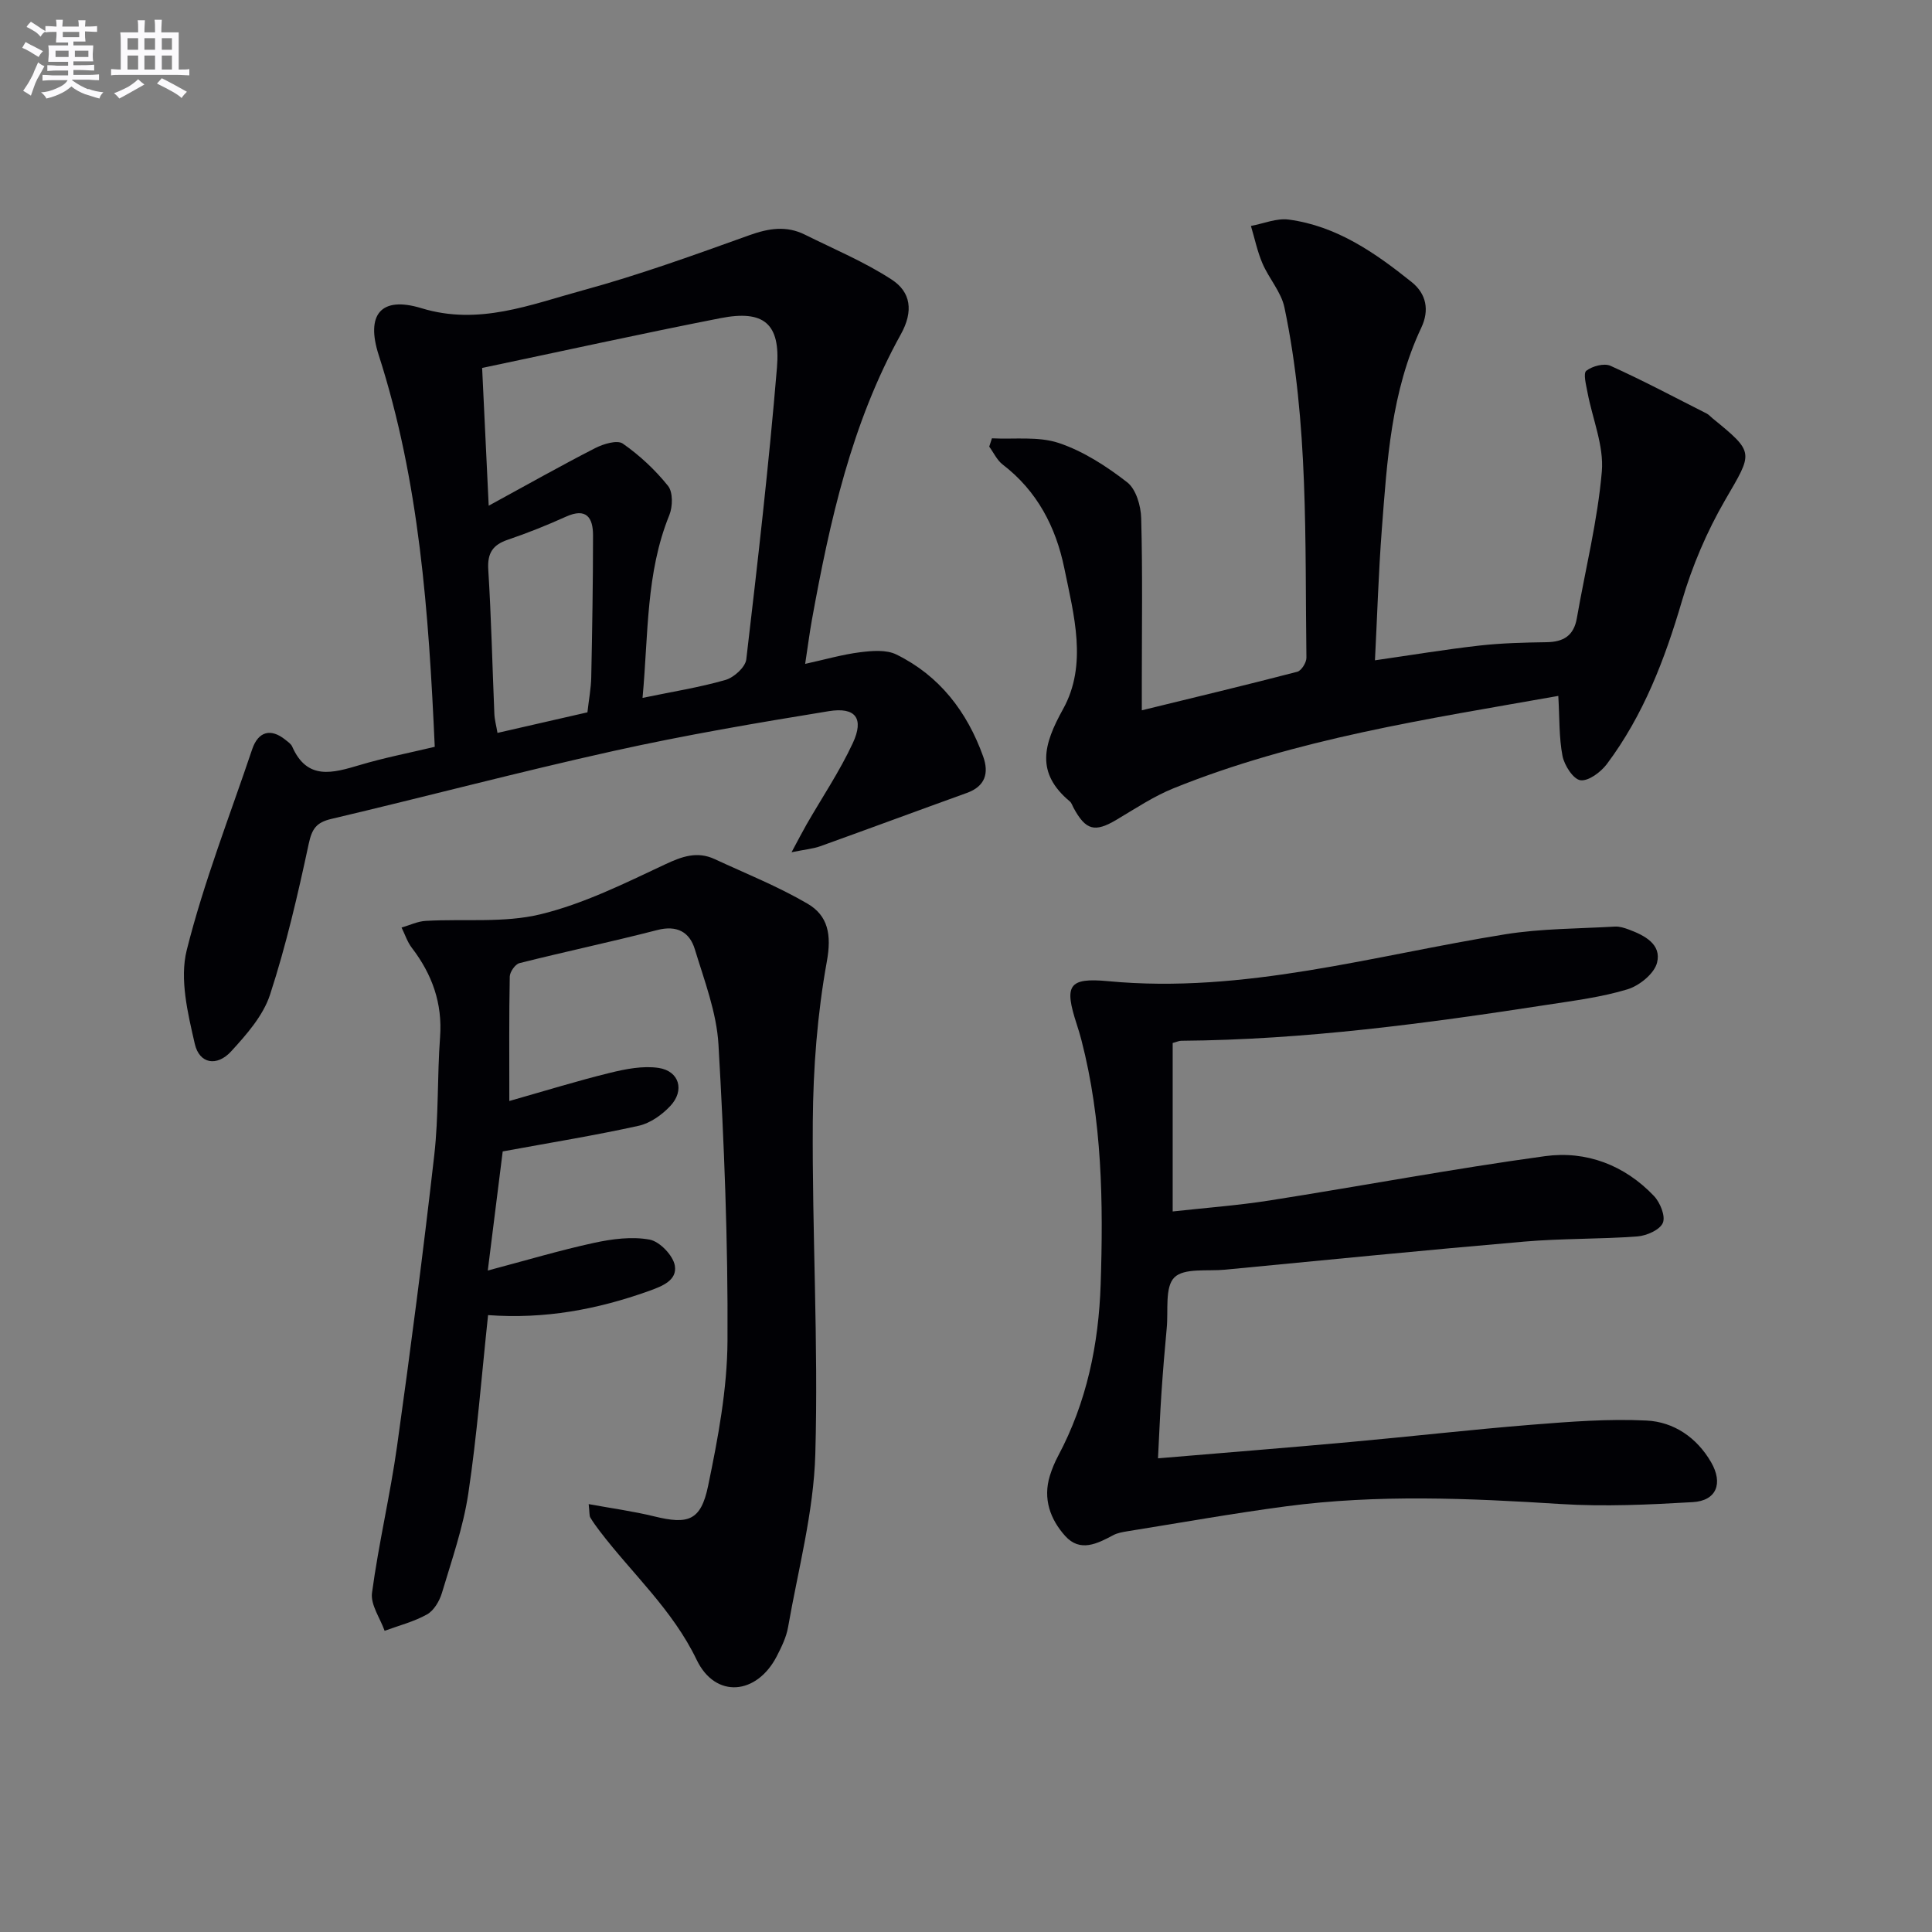
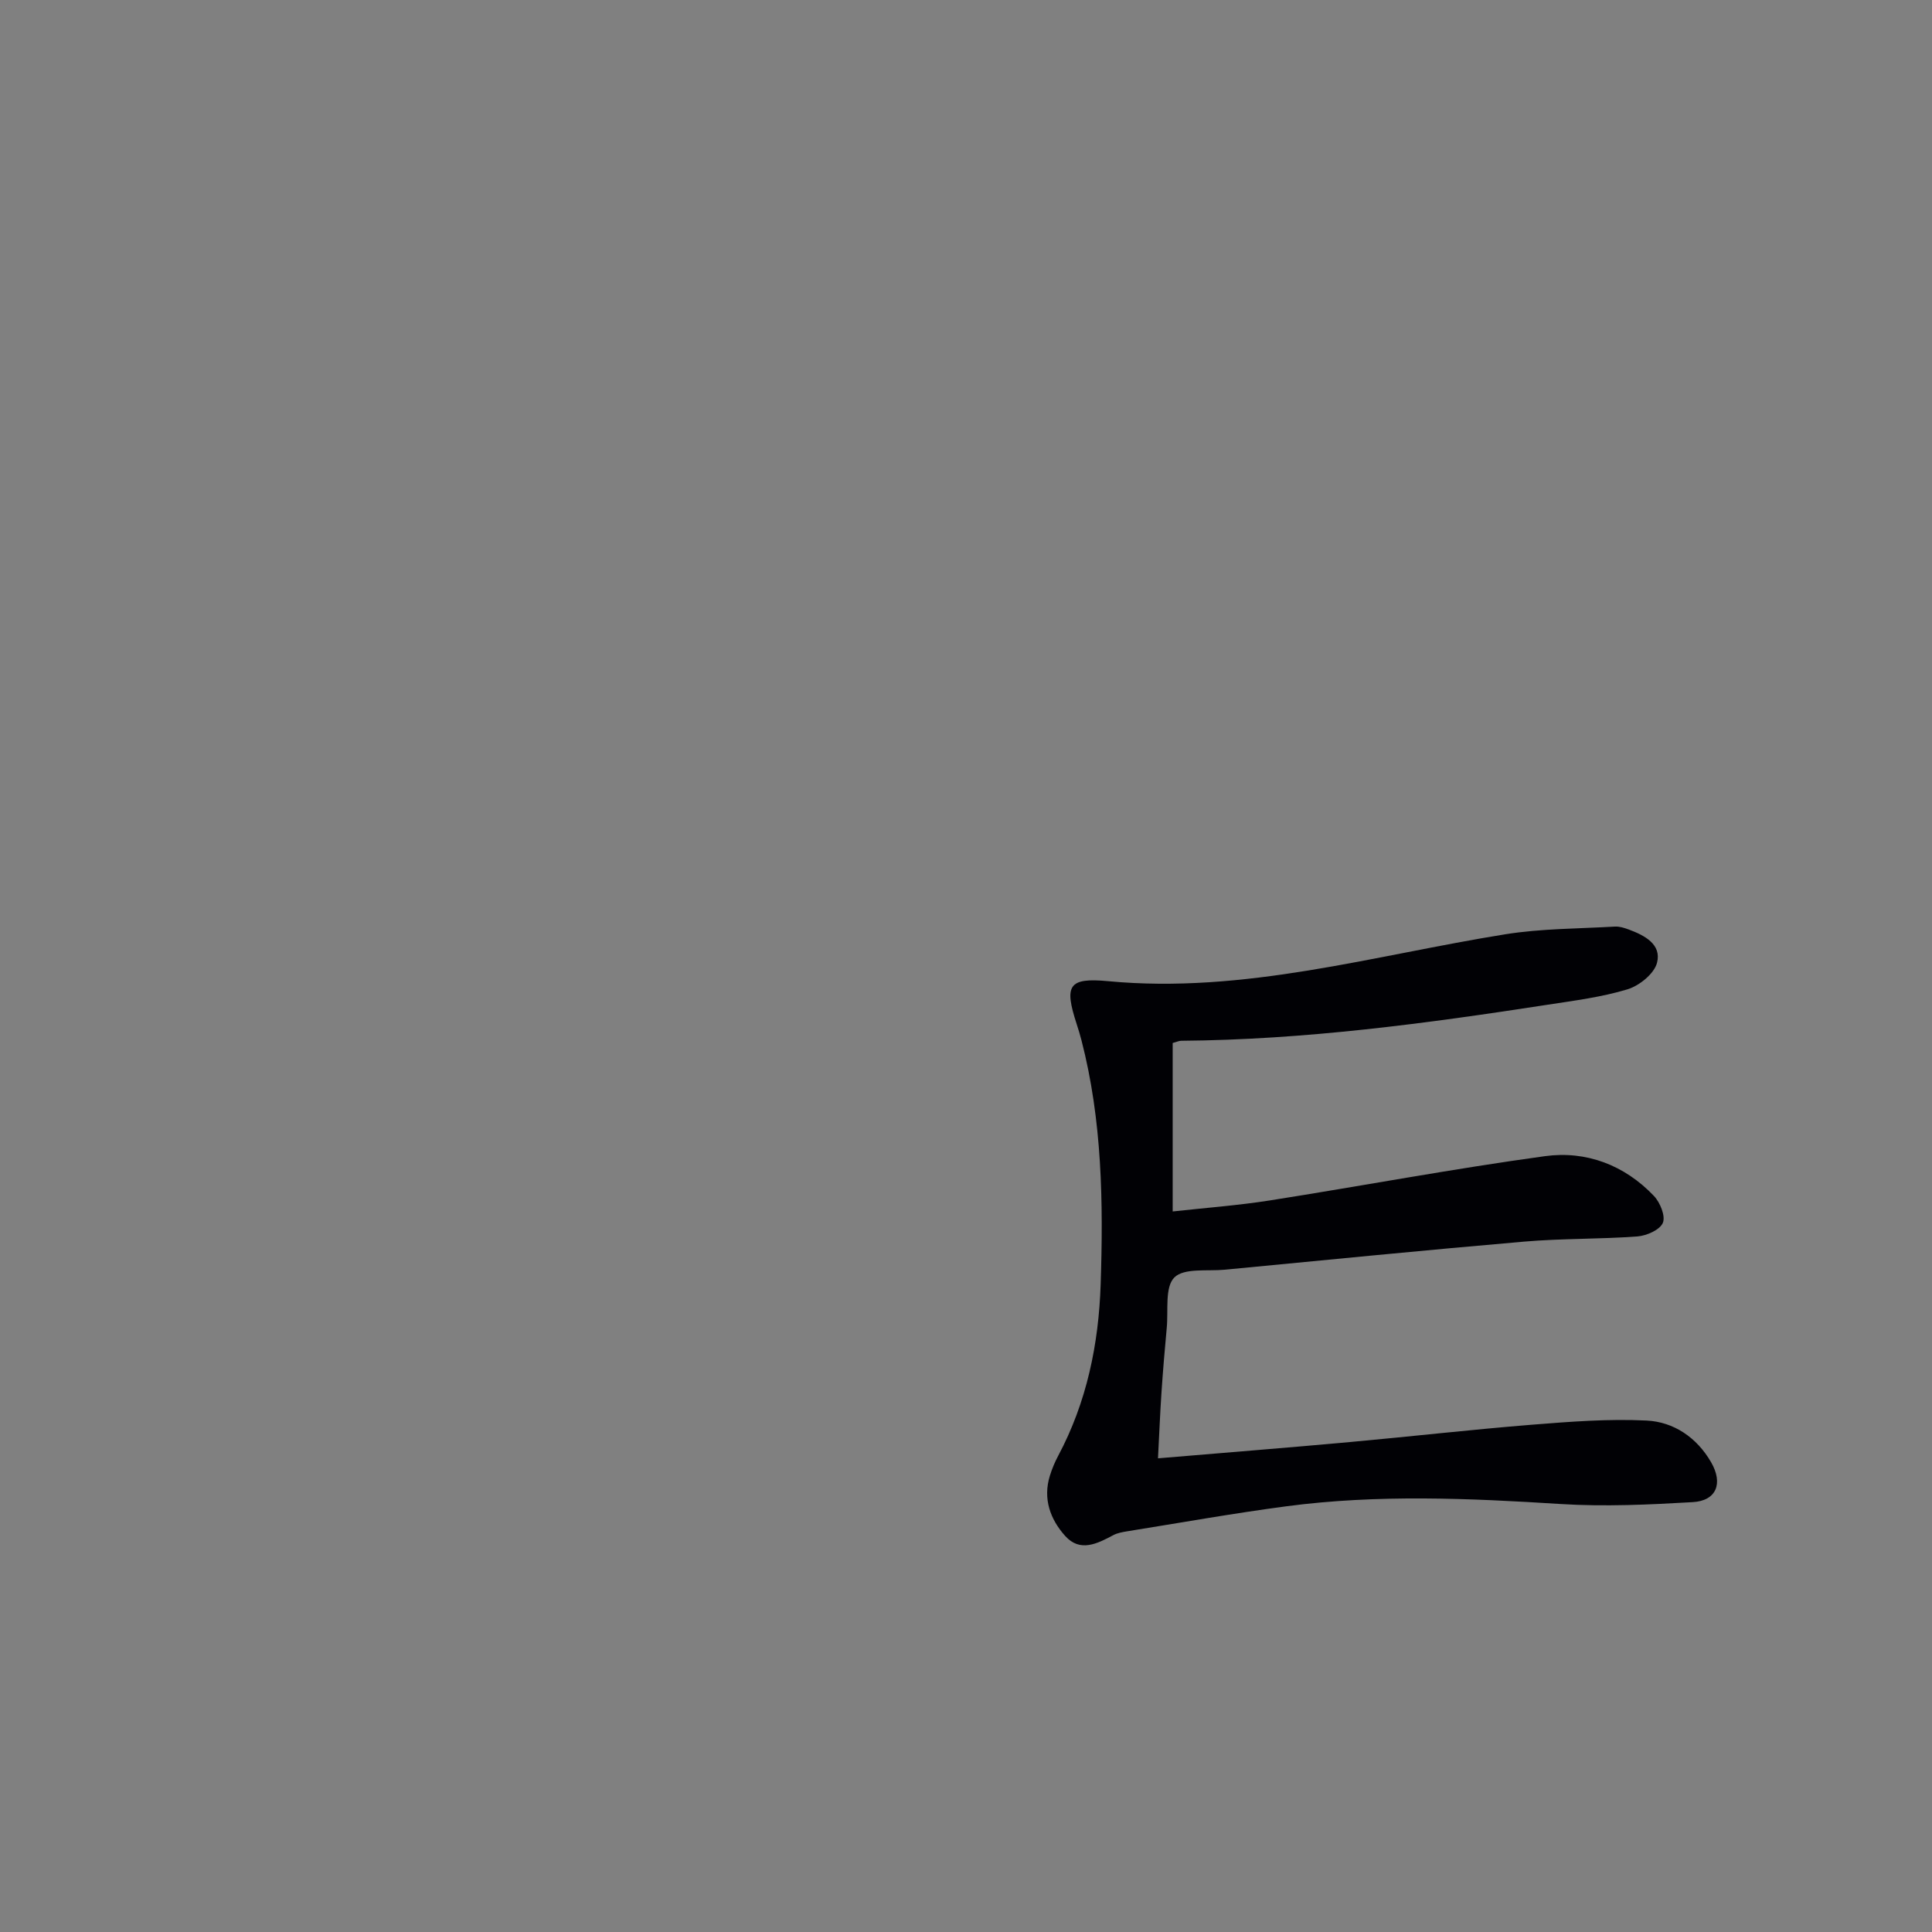
<svg xmlns="http://www.w3.org/2000/svg" enable-background="new 0 0 400 400" viewBox="0 0 400 400">
  <rect x="0" y="0" width="400" height="400" fill="#808080" stroke="none" />
  <g fill="#010105">
-     <path d="m90.01 154.62c-1.25-27.81-3.17-54.93-11.61-81.13-2.68-8.32.41-12.26 8.86-9.68 11.9 3.64 22.6-.76 33.44-3.71 11.66-3.18 23.08-7.32 34.47-11.41 3.99-1.43 7.65-2.01 11.47-.11 6.05 3.01 12.35 5.64 17.97 9.3 3.97 2.58 4.56 6.53 1.9 11.33-10.21 18.4-14.71 38.68-18.42 59.16-.47 2.6-.8 5.22-1.39 9.08 4.22-.93 7.77-1.96 11.39-2.41 2.47-.31 5.41-.56 7.5.47 8.93 4.39 14.63 11.83 17.96 21.1 1.23 3.43.46 6.18-3.38 7.56-10.13 3.65-20.23 7.4-30.36 11.04-1.46.52-3.06.65-5.93 1.24 1.46-2.71 2.24-4.23 3.09-5.72 3.22-5.61 6.87-11.02 9.59-16.87 2.38-5.11.6-7.52-4.96-6.62-14.9 2.42-29.8 4.96-44.53 8.23-19.57 4.34-38.96 9.48-58.48 14.08-3.09.73-4 2.03-4.67 5.14-2.25 10.51-4.68 21.03-8.01 31.24-1.42 4.35-4.86 8.26-8.06 11.75-2.94 3.2-6.57 2.59-7.52-1.56-1.45-6.32-3.17-13.41-1.67-19.4 3.54-14.11 8.9-27.77 13.55-41.59 1.25-3.7 3.85-4.41 6.87-1.97.52.42 1.16.84 1.41 1.4 3.11 7.09 8.43 5.48 14.01 3.83 4.94-1.48 10-2.46 15.51-3.77zm11.17-49.92c8.09-4.41 14.99-8.31 22.04-11.92 1.7-.87 4.57-1.74 5.72-.94 3.49 2.43 6.71 5.44 9.37 8.76 1.04 1.3.98 4.29.27 6.04-4.88 11.99-4.32 24.63-5.55 37.85 6.26-1.3 11.82-2.17 17.19-3.72 1.75-.51 4.1-2.64 4.29-4.25 2.36-20.11 4.67-40.23 6.35-60.4.77-9.18-2.77-12-11.69-10.25-16.24 3.18-32.4 6.75-49.35 10.31.42 8.76.86 17.82 1.36 28.52zm20.44 42.78c.3-2.67.74-4.95.79-7.24.2-9.8.37-19.61.37-29.42 0-3.65-1.38-5.76-5.6-3.85-3.92 1.77-7.93 3.38-12 4.76-3.14 1.06-4.3 2.75-4.09 6.18.62 9.94.84 19.91 1.26 29.86.05 1.25.4 2.48.65 3.97 6.35-1.45 12.29-2.81 18.62-4.26z" />
-     <path d="m101.05 272.28c-1.35 12.62-2.28 24.87-4.1 36.98-1.05 6.97-3.43 13.76-5.46 20.56-.5 1.66-1.65 3.62-3.07 4.42-2.71 1.52-5.84 2.31-8.79 3.4-.93-2.63-2.94-5.4-2.61-7.86 1.37-10.18 3.76-20.21 5.19-30.39 2.81-20.04 5.41-40.12 7.7-60.23.92-8.08.6-16.29 1.2-24.41.52-7.04-1.64-13.02-5.84-18.51-.94-1.22-1.43-2.79-2.13-4.2 1.67-.48 3.32-1.29 5-1.38 7.95-.46 16.19.47 23.78-1.37 8.89-2.16 17.35-6.37 25.72-10.3 3.57-1.68 6.7-2.81 10.35-1.11 6.44 2.99 13.08 5.64 19.19 9.21 4.28 2.5 5.01 6.43 4.01 11.97-1.97 10.87-2.83 22.07-2.91 33.14-.16 22.96 1.18 45.95.52 68.89-.34 11.98-3.56 23.89-5.64 35.8-.36 2.08-1.36 4.11-2.34 6.02-4.13 8.01-12.69 8.84-16.59.73-4.98-10.36-13.31-17.79-20.03-26.6-.7-.92-1.39-1.86-1.98-2.85-.22-.38-.14-.94-.34-2.78 4.81.88 9.25 1.48 13.57 2.54 7.03 1.72 9.66.92 11.16-6.33 2.05-9.88 3.96-20.01 4.01-30.04.12-20.45-.69-40.92-1.87-61.34-.39-6.64-2.92-13.22-4.89-19.7-1.09-3.59-3.71-5.04-7.8-3.98-9.47 2.44-19.04 4.46-28.52 6.85-.87.22-1.98 1.81-2 2.78-.16 8.14-.09 16.29-.09 25.76 7.36-2.09 14.05-4.16 20.84-5.83 3.26-.8 6.82-1.5 10.06-1.02 4.29.64 5.45 4.66 2.44 7.87-1.72 1.84-4.16 3.58-6.56 4.11-9.04 2-18.19 3.48-28.15 5.31-.89 7.08-1.89 15.08-3.09 24.66 7.85-2.08 14.87-4.18 22-5.73 3.75-.81 7.83-1.35 11.51-.67 2.09.39 4.87 3.29 5.22 5.4.49 3-2.5 4.22-5.47 5.27-10.63 3.79-21.45 5.82-33.2 4.96z" />
    <path d="m239.75 301.93c13.62-1.15 26.68-2.18 39.74-3.37 12.57-1.14 25.12-2.58 37.7-3.59 7.89-.63 15.85-1.25 23.73-.86 5.62.28 10.38 3.51 13.34 8.62 2.54 4.39 1.12 7.99-3.8 8.27-9.1.53-18.27.96-27.35.39-18.96-1.2-37.89-2.03-56.78.47-11.02 1.46-21.98 3.42-32.96 5.18-.97.16-2.01.34-2.86.79-3.33 1.77-6.88 3.61-9.97.18-3.09-3.44-4.65-7.69-3.18-12.46.44-1.42 1.02-2.82 1.72-4.13 5.92-11.1 8.39-23.12 8.8-35.5.56-16.97.32-33.95-3.98-50.57-.29-1.12-.63-2.23-.99-3.34-2.58-7.95-1.77-9.65 6.5-8.87 28.17 2.67 54.97-5.33 82.26-9.71 7.45-1.19 15.1-1.15 22.67-1.59.95-.06 1.97.27 2.89.61 3.26 1.21 6.82 3.06 5.84 6.88-.58 2.26-3.65 4.74-6.09 5.49-5.36 1.63-11.01 2.34-16.58 3.2-25.14 3.88-50.33 7.26-75.84 7.46-.47 0-.94.24-1.77.46v34.88c6.76-.75 13.47-1.24 20.09-2.28 19.01-2.99 37.93-6.56 56.99-9.17 8.53-1.17 16.48 1.84 22.57 8.25 1.28 1.35 2.43 4.19 1.83 5.57-.63 1.46-3.36 2.65-5.26 2.8-7.79.58-15.64.4-23.42 1.07-20.69 1.78-41.35 3.84-62.02 5.82-3.6.34-8.44-.4-10.44 1.61s-1.22 6.84-1.57 10.45c-.42 4.46-.79 8.94-1.09 13.41-.29 4.29-.46 8.59-.72 13.58z" />
-     <path d="m322.63 144.08c-27.3 4.84-54.24 8.86-79.67 19.13-4.12 1.67-7.91 4.2-11.76 6.49-4.54 2.7-6.4 2.24-8.95-2.48-.24-.44-.39-.99-.75-1.29-7.1-5.93-5.49-11.76-1.41-19.11 5.12-9.21 2.24-19.52.25-29.24-1.74-8.46-5.61-15.94-12.73-21.39-1.19-.91-1.88-2.46-2.8-3.72.19-.57.37-1.15.56-1.72 4.64.24 9.6-.45 13.85.97 5.08 1.7 9.87 4.81 14.15 8.13 1.83 1.42 2.84 4.87 2.9 7.44.31 11.32.13 22.65.13 33.98v5.79c11.11-2.72 21.68-5.24 32.19-7.98.85-.22 1.9-1.91 1.89-2.9-.32-24.25.47-48.59-4.55-72.52-.67-3.21-3.21-5.99-4.55-9.12-1.06-2.47-1.61-5.17-2.39-7.76 2.61-.48 5.31-1.65 7.82-1.32 9.92 1.32 17.89 6.87 25.46 12.94 3.06 2.45 3.7 5.84 1.99 9.45-6.24 13.24-7.08 27.54-8.17 41.76-.68 8.93-.95 17.89-1.42 27.1 7.65-1.1 14.62-2.26 21.62-3.05 4.61-.52 9.27-.63 13.92-.7 3.5-.05 5.63-1.35 6.26-4.97 1.76-10.12 4.29-20.16 5.17-30.35.46-5.34-1.94-10.93-2.97-16.42-.28-1.52-.92-3.93-.24-4.46 1.24-.96 3.69-1.62 5.01-1.02 6.76 3.05 13.31 6.54 19.93 9.89.43.22.77.63 1.16.95 8.83 7.2 8.41 7.01 2.64 16.95-3.78 6.52-6.83 13.68-8.95 20.92-3.54 12.07-7.96 23.62-15.53 33.73-1.25 1.67-3.8 3.58-5.47 3.36-1.49-.2-3.33-3.07-3.72-5.02-.74-3.85-.6-7.88-.87-12.44z" />
  </g>
-   <path d="m6.8 9.5c.6.3 1.3.7 2.1 1.1-.4.4-.7.8-.9 1.2-.7-.4-1.3-.8-1.8-1.1s-1.1-.6-1.6-.8c.2-.4.5-.8.7-1.2.4.2.8.5 1.5.8zm.9 6.9c-.3.6-.5 1.1-.7 1.7s-.4 1.1-.6 1.7c-.6-.4-1.1-.7-1.6-1 .7-1 1.2-1.8 1.5-2.4.3-.5.6-1.1.8-1.7.3-.6.5-1.2.8-1.8.3.3.8.6 1.3.8-.7 1.3-1.2 2.2-1.5 2.7zm.1-11c.4.3 1 .7 1.7 1.1-.5.2-.8.6-1.1 1.1-.5-.6-1-1-1.4-1.2s-.9-.6-1.5-.8c.2-.4.5-.7.9-1.1.5.3.9.6 1.4.9zm10.5 13c1 .4 2 .6 3.1.7-.4.4-.7.8-.8 1.3-.9-.2-1.9-.6-3-.9-1-.4-2-.9-2.8-1.6-.5.4-1.1.9-1.9 1.3s-1.9.9-3.3 1.2c-.1-.3-.5-.8-1.1-1.3 1 0 2.1-.3 3.2-.8 1.2-.5 1.9-1 2.3-1.7h-3.2c-.4 0-1 0-2 .1v-1.2c1 0 1.7.1 2 .1h3.3v-1h-2.3c-.2 0-.9 0-2 .1v-1.2c1.2 0 1.9.1 2 .1h2.3v-.8h-4.1c0-.7.1-1.2.1-1.6 0-.5 0-1.1-.1-1.8h4.1v-.6h-2.5c0-.6.1-1.1.1-1.6v-.6h-.5c-.4 0-1 0-1.8.1v-1.3c1.2 0 1.9.1 2.1.1h.2c0-.3 0-.8-.1-1.4h1.4c0 .6-.1 1-.1 1.4h3.4c0-.4 0-.8-.1-1.3h1.5c0 .4-.1.9-.1 1.3.7 0 1.5 0 2.5-.1v1.2c-1 0-1.8-.1-2.5-.1v.6c0 .3 0 .8.1 1.5h-2.5v.8h4.1c0 .7-.1 1.3-.1 1.8s0 1 .1 1.5h-4.1v.8h1.4c.8 0 1.8 0 2.9-.1v1.2c-1 0-1.9-.1-2.8-.1h-1.5v1h3.2c.3 0 1 0 2.1-.1v1.2c-1.1 0-1.8-.1-2.1-.1h-3.4l-.1.1c1.4 1 2.4 1.5 3.4 1.9zm-4.1-6.6v-1.3h-2.7v1.3zm2.2-4.1v-1.1h-3.4v1.1zm1.9 4.1v-1.3h-2.8v1.3z" fill="#fbfafc" />
-   <path d="m37 6.7v2.3 5.4c1 0 1.8 0 2.2-.1v1.3c-.6 0-1.5-.1-2.5-.1h-11.9c-.7 0-1.3 0-1.8.1v-1.3c.5 0 1.1.1 2 .1v-5.2c0-1 0-1.8-.1-2.5h3.7c0-1.3 0-2.1-.1-2.5h1.5c0 .4-.1 1.3-.1 2.5h2.2c0-1.2 0-2.1-.1-2.6h1.5c0 .4-.1 1.3-.1 2.6zm-12.3 13.7c-.3-.4-.7-.8-1.1-1.1 1.1-.4 2.1-.9 2.9-1.3.8-.5 1.5-1 2.1-1.6.4.4.9.8 1.3 1.1-2.5 1.4-4.2 2.4-5.2 2.9zm3.9-10.1v-2.4h-2.2v2.4zm0 4.1v-2.9h-2.2v2.9zm3.5-4.1v-2.4h-2.2v2.4zm0 4.1v-2.9h-2.2v2.9zm.4 2.9 1-1.1c.6.3 1.4.7 2.5 1.3s2 1.1 2.7 1.5c-.4.4-.8.8-1.1 1.3-.8-.8-2.5-1.7-5.1-3zm3.1-7v-2.4h-2.1v2.4zm0 4.1v-2.9h-2.1v2.9z" fill="#fbfafc" />
</svg>